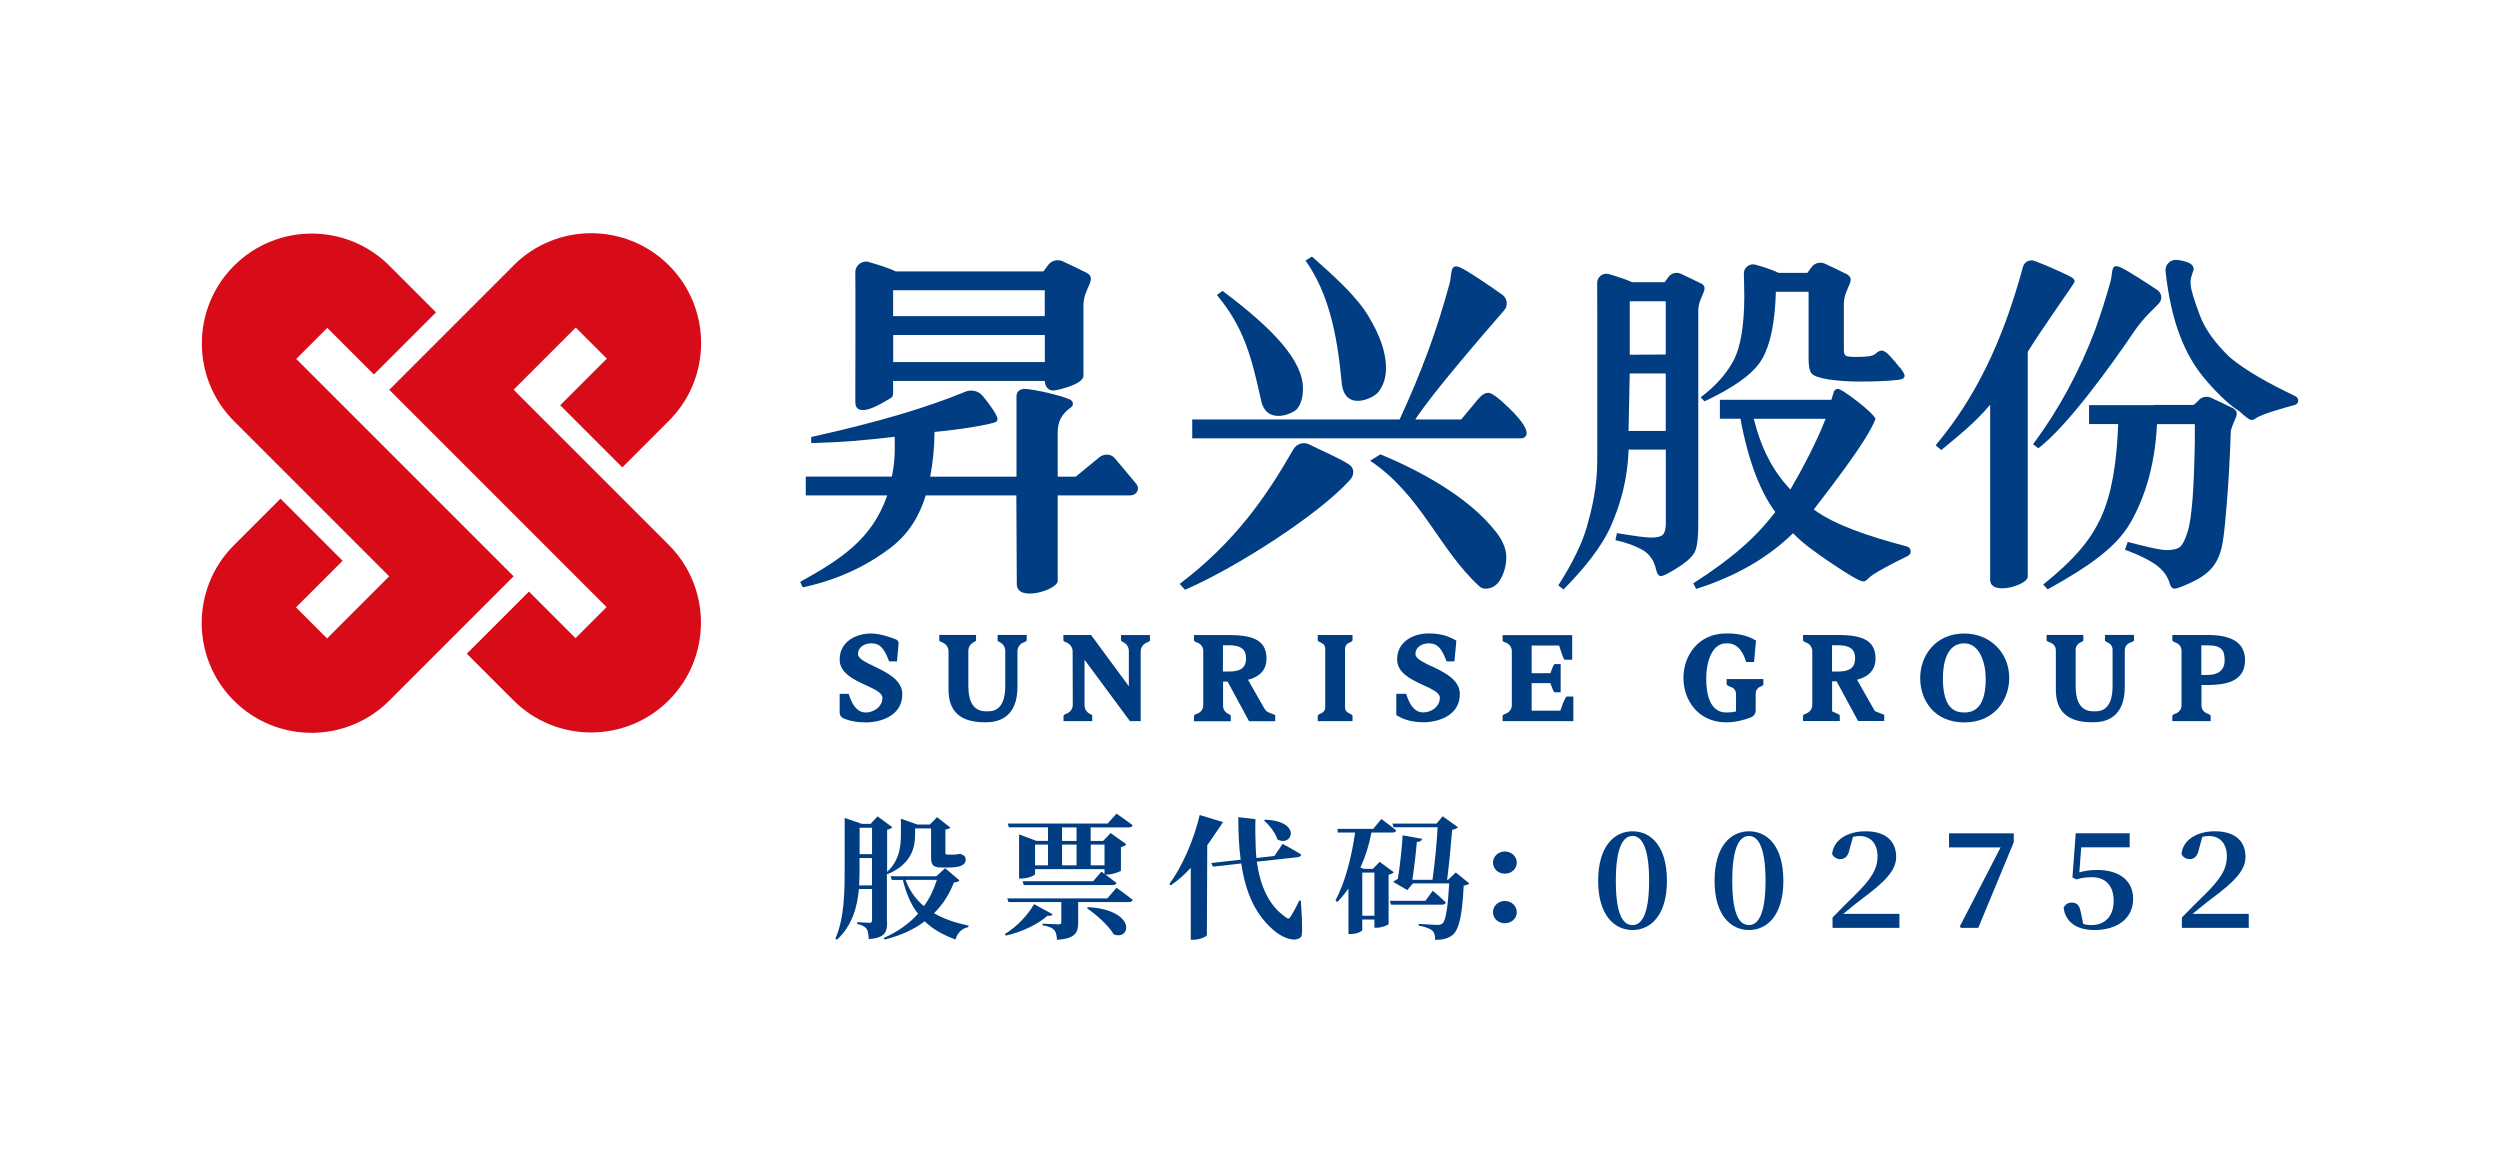
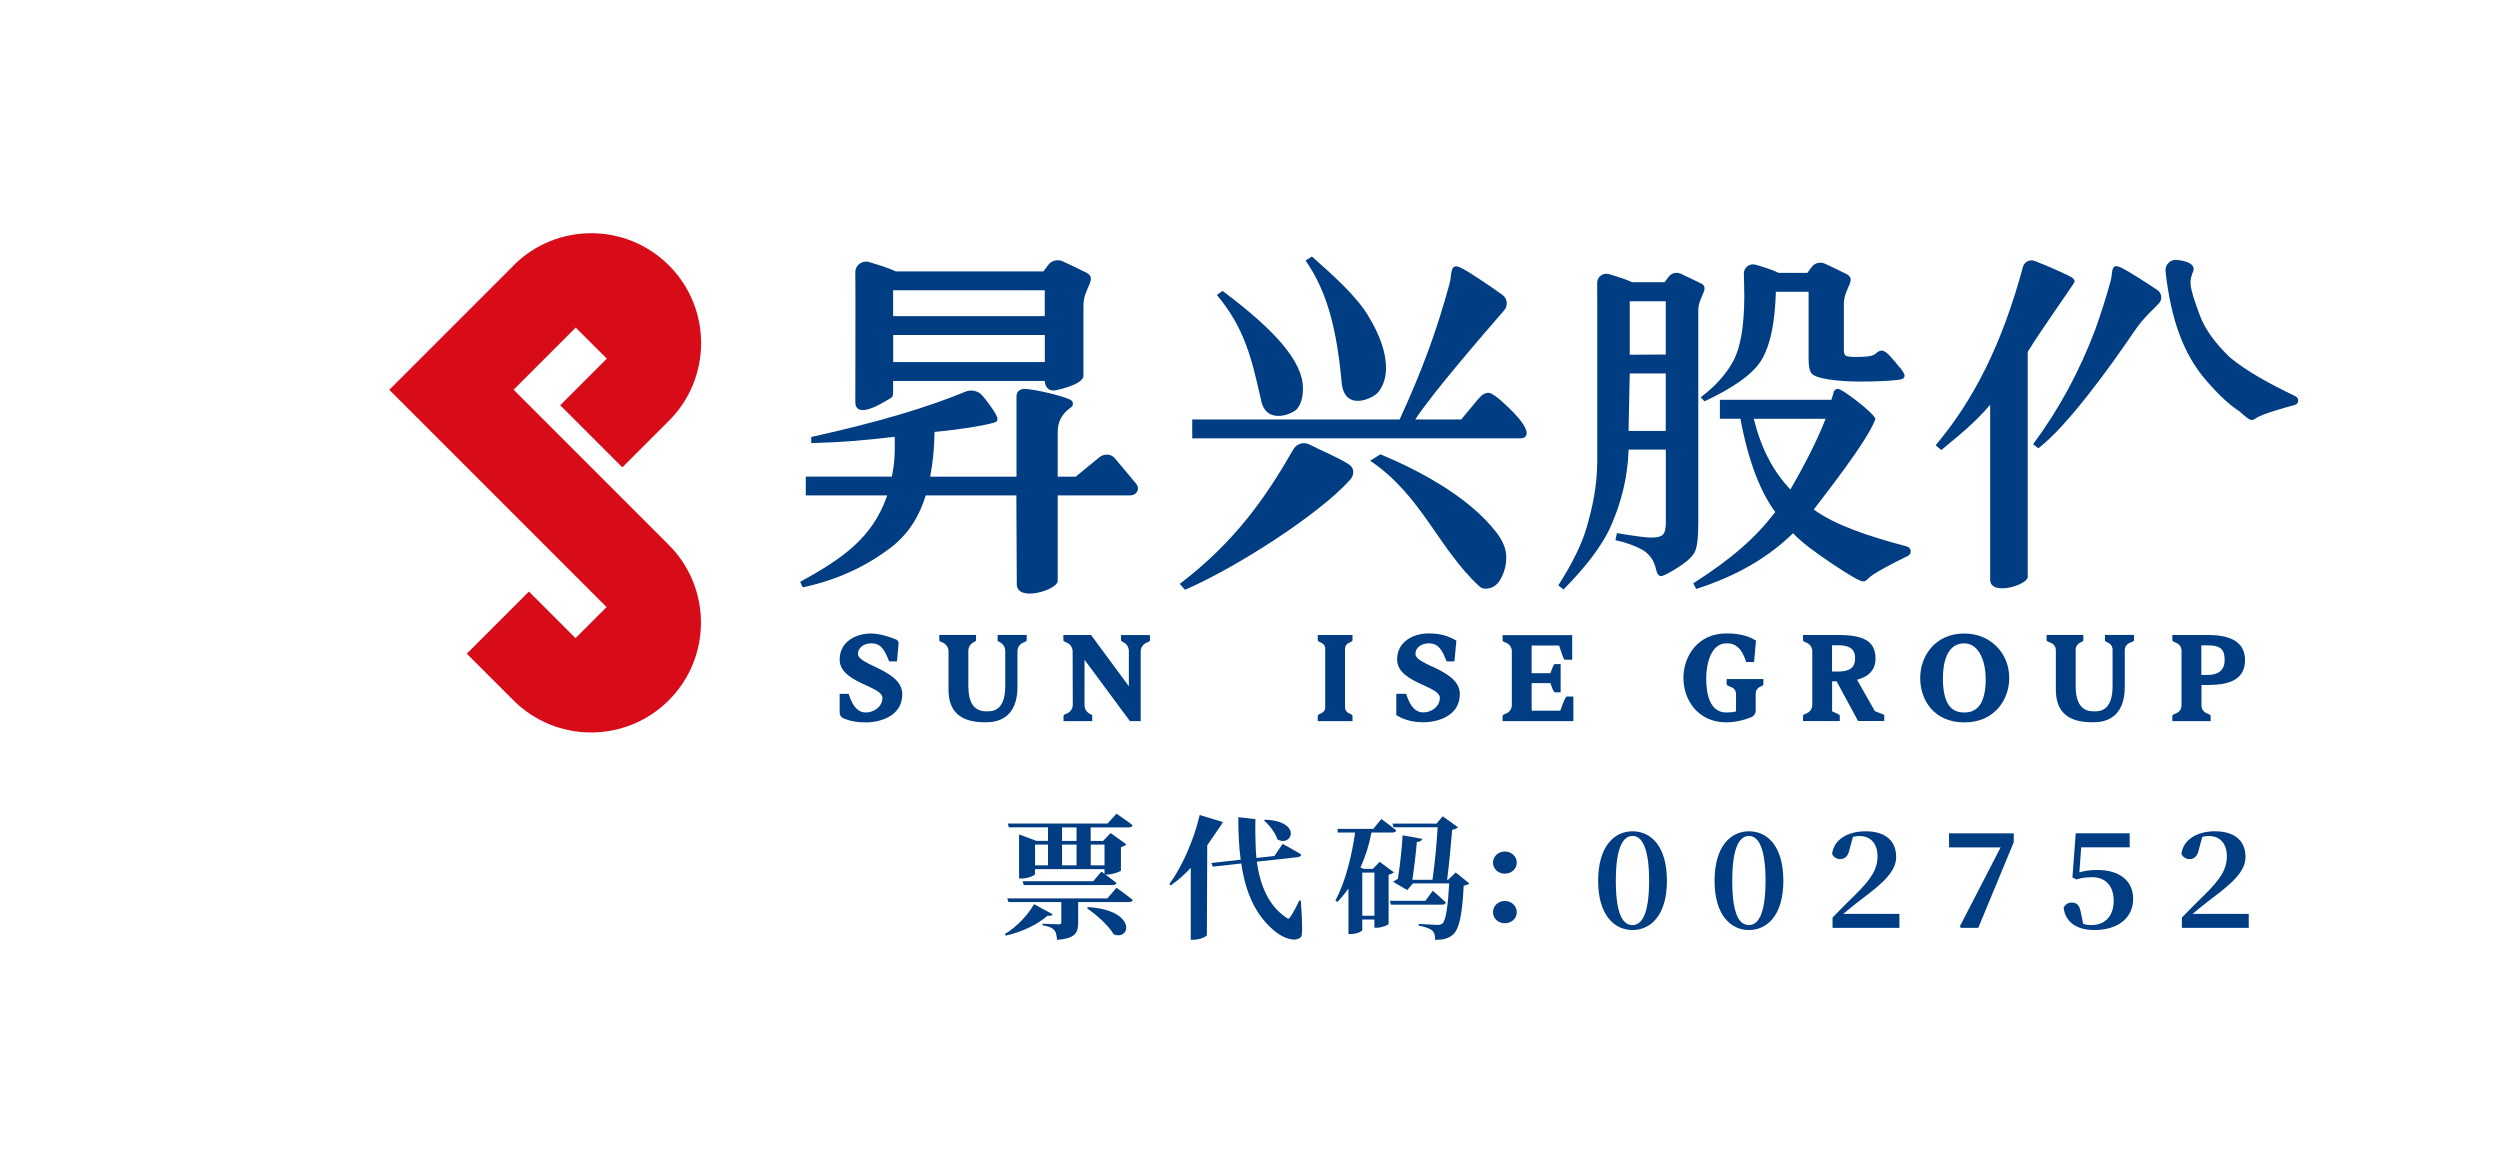
<svg xmlns="http://www.w3.org/2000/svg" id="_图层_1" data-name="图层 1" viewBox="0 0 338 158.61">
  <defs>
    <style>
      .cls-1, .cls-2 {
        fill: #003d83;
      }

      .cls-1, .cls-3 {
        fill-rule: evenodd;
      }

      .cls-3 {
        fill: #d80c18;
      }
    </style>
  </defs>
  <g>
-     <path class="cls-2" d="M119.94,124.64c0,1.38-.26,2.15-2.48,2.33-.04-.61-.11-1.11-.3-1.4-.23-.29-.55-.5-1.26-.65v-.25s1.32.09,1.66.09c.28,0,.34-.11.34-.34v-4.23h-1.77c-.23,2.42-.89,4.93-2.96,6.85l-.23-.13c1.26-2.87,1.26-6.52,1.26-9.86v-6.47l2.33.81h1.17l.94-1.02,2,1.47c-.11.12-.36.27-.7.34v5.7c1.66-1.54,1.86-3.46,1.86-5v-2.19l2.24.79h1.67l.98-1,1.81,1.42c-.13.12-.36.21-.68.25v3.14c0,.18.02.25.24.25h.88c.09,0,.28,0,.38-.02.09-.02.26-.04.38-.07h.19l.07.04c.45.18.6.36.6.72,0,.7-.64,1.08-2.32,1.08h-.85c-1.35,0-1.51-.4-1.51-1.51v-3.78h-2.16v.88c0,1.51-.38,3.95-3.75,5.31l-.06-.07v6.54ZM117.89,119.7v-3.69h-1.68v1.06c0,.82,0,1.72-.06,2.64h1.73ZM116.22,115.48h1.68v-3.57h-1.68v3.57ZM129.71,119.02c-.13.18-.3.25-.74.29-.6,1.56-1.49,2.97-2.69,4.16,1.36.79,2.96,1.31,4.67,1.68l-.04.2c-.85.16-1.47.77-1.73,1.67-1.66-.61-3.05-1.38-4.16-2.46-1.41,1.08-3.2,1.92-5.42,2.47l-.13-.21c1.9-.83,3.44-1.94,4.65-3.28-.92-1.17-1.6-2.67-2.05-4.57h-1.49l-.17-.5h6.18l1.19-1.09,1.94,1.65ZM122.43,118.96c.54,1.49,1.41,2.65,2.48,3.55.79-1.06,1.36-2.28,1.75-3.55h-4.23Z" />
    <path class="cls-2" d="M142.31,123.6c-.08.16-.26.27-.68.2-1.26,1.13-3.39,2.19-5.63,2.69l-.15-.2c1.7-1.02,3.24-2.74,3.95-4.05l2.5,1.36ZM150.95,120.02s1.36.97,2.2,1.65c-.06.2-.26.29-.53.29h-6.85v2.76c0,1.36-.36,2.17-2.86,2.35-.06-.61-.11-1.06-.4-1.34-.24-.27-.62-.48-1.56-.63v-.22s1.79.09,2.18.09c.28,0,.36-.09.36-.27v-2.74h-7.14l-.17-.5h13.54l1.22-1.43ZM136.4,111.86l-.15-.52h13.5l1.2-1.33s1.34.91,2.18,1.56c-.06.2-.24.29-.53.29h-5.14v1.83h1.68l1.02-1.06,2.12,1.52c-.11.13-.38.3-.73.38v3.17c-.02.12-1.11.54-1.85.54h-.24c.43.32,1.03.77,1.49,1.13-.04.2-.24.29-.53.29h-12.01l-.15-.52h9.54l1.11-1.29.42.3v-.64h-9.39v.66c0,.18-.96.61-1.86.61h-.3v-5.97l2.35.88h1.56v-1.83h-5.29ZM139.94,116.99h1.75v-2.8h-1.75v2.8ZM143.59,113.69h1.96v-1.83h-1.96v1.83ZM143.59,116.99h1.96v-2.8h-1.96v2.8ZM147.09,122.64c6.63.4,5.8,4.59,3.48,3.68-.73-1.25-2.39-2.69-3.61-3.53l.13-.14ZM147.47,116.99h1.86v-2.8h-1.86v2.8Z" />
    <path class="cls-2" d="M163.17,126.44c-.02.16-.92.61-1.77.61h-.41v-9.72c-.83.91-1.73,1.7-2.69,2.36l-.22-.14c1.64-2.22,3.29-5.81,4.12-9.36l3.14.95c-.08.23-1.4,2.05-2.12,3.14l-.05,12.14ZM175.93,126.65c-.82.84-2.41.12-3.35-.57-2.88-2.24-4.2-5.5-4.76-9.34l-3.84.43-.21-.49,3.97-.45c-.25-1.81-.32-3.75-.32-5.75l2.32.27c-.04.23-.04,3.75.13,5.25l2.43-.27,1.11-1.63s1.54.81,2.52,1.43c-.03.2-.22.32-.49.36l-5.52.61c.45,3.14,1.53,5.88,3.92,7.51.3.25.43.25.62-.05.32-.47.85-1.43,1.2-2.22l.21.04s.36,4.57.05,4.88ZM171.06,110.82c5.04.22,3.63,3.76,1.65,2.67-.28-.9-1.09-1.94-1.81-2.55l.15-.13Z" />
    <path class="cls-2" d="M188.46,117.92c-.1.13-.36.27-.72.34v6.67c-.02.13-.96.5-1.6.5h-.32v-1.11h-1.64v1.42c0,.12-.6.54-1.55.54h-.32v-6.15c-.45.63-.94,1.24-1.49,1.81l-.27-.18c1.34-2.51,2.22-6.06,2.66-9.2h-2.36v-.5h4.82l1.09-1.33s1.26.92,2.01,1.54c-.06.2-.24.29-.51.29h-2.84c-.32,1.69-.81,3.26-1.49,4.73l.45.18h1.23l.92-.95,1.9,1.4ZM185.82,117.98h-1.64v5.83h1.64v-5.83ZM193.71,120.43s1.13.95,1.77,1.59c-.06.2-.25.29-.51.29h-6.91l-.15-.52h4.8l1-1.36ZM198.66,119.43c-.13.14-.38.25-.77.31-.19,3.91-.6,5.97-1.53,6.69-.56.45-1.28.64-2.33.64,0-.54-.07-.99-.41-1.27-.3-.27-1.04-.52-1.81-.66v-.23c.83.05,2.16.14,2.56.14.3,0,.45-.06.64-.18.47-.38.75-2.31.92-5.43h-4.91l-.75.9-1.92-1.11c.17-.12.39-.29.64-.41.28-1.67.6-4.63.64-5.88l2.65.47c-.06.22-.25.43-.72.41-.11,1.33-.38,3.64-.6,5.13h2.71c.34-2.3.59-5.18.7-7.1h-5.95l-.17-.5h5.97l.83-.99,2.07,1.49c-.13.14-.42.27-.79.34-.13,1.61-.4,4.66-.68,6.76h.13l1.04-.99,1.84,1.49Z" />
    <path class="cls-2" d="M201.85,116.63c0-.82.7-1.51,1.6-1.51s1.62.68,1.62,1.51-.7,1.49-1.62,1.49-1.6-.68-1.6-1.49M201.85,123.33c0-.84.7-1.52,1.6-1.52s1.62.68,1.62,1.52-.7,1.49-1.62,1.49-1.6-.68-1.6-1.49" />
    <path class="cls-2" d="M225.37,119.09c0,4.7-2.24,6.65-4.65,6.65s-4.65-1.95-4.65-6.65,2.2-6.7,4.65-6.7,4.65,1.95,4.65,6.7M220.72,125.07c1.17,0,2.24-1.29,2.24-5.99s-1.07-6.06-2.24-6.06-2.26,1.29-2.26,6.06,1.05,5.99,2.26,5.99" />
    <path class="cls-2" d="M241.11,119.09c0,4.7-2.24,6.65-4.65,6.65s-4.65-1.95-4.65-6.65,2.2-6.7,4.65-6.7,4.65,1.95,4.65,6.7M236.46,125.07c1.17,0,2.24-1.29,2.24-5.99s-1.07-6.06-2.24-6.06-2.26,1.29-2.26,6.06,1.05,5.99,2.26,5.99" />
    <polygon class="cls-2" points="272.26 112.67 272.26 113.87 267.46 125.45 265.14 125.45 264.96 125.27 270.48 114.57 263.51 114.57 263.51 112.67 272.26 112.67" />
    <path class="cls-2" d="M281.15,117.94c.75-.22,1.51-.32,2.38-.32,2.97,0,4.87,1.4,4.87,3.91,0,2.65-2.15,4.21-5.24,4.21-2.43,0-3.91-1.11-4.16-2.99.19-.48.62-.72,1.11-.72.68,0,1.05.36,1.22,1.34l.32,1.54c.34.11.68.16,1.11.16,1.86,0,3.01-1.24,3.01-3.28s-1.11-3.19-2.92-3.19c-.73,0-1.41.07-2.11.3l-.55-.27.45-5.97h7.29v1.9h-6.55l-.25,3.37Z" />
    <path class="cls-2" d="M304.03,123.55v1.9h-9.04v-1.4c1.09-1.13,2.18-2.22,3.11-3.12,2.13-2.11,2.97-3.42,2.97-5.18,0-1.65-.9-2.72-2.43-2.72-.28,0-.59.04-.89.11l-.45,1.65c-.21,1.06-.71,1.36-1.26,1.36-.51,0-.9-.27-1.11-.68.22-2.01,2.2-3.08,4.52-3.08,2.85,0,4.14,1.43,4.14,3.46,0,1.77-1.36,3.28-4.75,5.77-.6.45-1.49,1.18-2.41,1.94h7.59Z" />
    <path class="cls-2" d="M256.8,123.55v1.9h-9.04v-1.4c1.09-1.13,2.18-2.22,3.11-3.12,2.13-2.11,2.97-3.42,2.97-5.18,0-1.65-.9-2.72-2.43-2.72-.28,0-.59.04-.89.11l-.45,1.65c-.21,1.06-.71,1.36-1.26,1.36-.51,0-.9-.27-1.11-.68.22-2.01,2.2-3.08,4.52-3.08,2.85,0,4.14,1.43,4.14,3.46,0,1.77-1.36,3.28-4.75,5.77-.6.45-1.49,1.18-2.41,1.94h7.59Z" />
  </g>
  <g>
    <g>
-       <path class="cls-3" d="M69.43,77.91l-29.38-29.38,4.2-4.2,6.3,6.3,8.4-8.4-6.3-6.3h0s0,0,0,0c-5.8-5.8-15.21-5.8-21.01,0-5.8,5.8-5.8,15.2,0,21.01,0,0,0,0,0,0h0s20.98,20.98,20.98,20.98l-8.4,8.4-4.2-4.2,6.3-6.3-8.4-8.4-6.3,6.3h0s0,0,0,0c-5.8,5.8-5.8,15.21,0,21.01,5.8,5.8,15.2,5.8,21.01,0,0,0,0,0,0,0h0s16.8-16.8,16.8-16.8Z" />
      <path class="cls-3" d="M69.43,35.9s0,0,0,0h0s-16.8,16.8-16.8,16.8l29.38,29.38-4.2,4.2-6.3-6.3-8.4,8.4,6.3,6.3h0s0,0,0,0c5.8,5.8,15.21,5.8,21.01,0,5.8-5.8,5.8-15.2,0-21.01,0,0,0,0,0,0h0s-20.98-20.98-20.98-20.98l8.4-8.4,4.2,4.2-6.3,6.3,8.4,8.4,6.3-6.3h0s0,0,0,0c5.8-5.8,5.8-15.21,0-21.01-5.8-5.8-15.2-5.8-21.01,0Z" />
    </g>
    <g>
      <g>
        <path class="cls-1" d="M186.64,61.43c4.73,1.96,11.89,5.58,15.72,10.62.86,1.13,1.29,2.22,1.29,3.27s-.24,2.02-.74,2.92c-.49.9-1.19,1.35-2.1,1.35-.3,0-.58-.11-.81-.33-5.51-5.05-7.82-12.33-14.76-16.97l1.39-.87h0Z" />
        <path class="cls-1" d="M182.43,62.83c.71.48.68,1.39.11,2.03-4.14,4.64-15.35,11.86-22.33,14.88l-.71-.8c7.54-5.73,11.7-11.81,15.37-18.2.44-.76,1.41-1.05,2.19-.63,1.02.55,3.96,1.77,5.36,2.71Z" />
        <path class="cls-1" d="M165.28,39.33c6.92,5.16,10.88,9.47,10.88,13.17,0,1.2-.26,2.12-.79,2.78-.52.65-4.25,2.31-4.9-1.29-1.25-5.63-2.25-9.69-5.95-14.11l.76-.55h0Z" />
        <path class="cls-1" d="M191.35,56.71c2.1-3.31,9.31-11.65,12.01-14.75.56-.64.45-1.61-.25-2.11-1.73-1.24-4.72-3.26-5.69-3.69-1.44-.64-1.1.93-1.44,2.19-1.75,6.42-3.74,11.82-6.75,18.36h-28.04s0,2.55,0,2.55h44.54s2.3-.16-1.59-3.98c-1.48-1.45-2.45-2.17-2.91-2.17s-.92.28-1.39.85l-2.28,2.75h-6.2Z" />
        <path class="cls-1" d="M177.37,34.68c3.17,2.8,6.06,5.43,7.64,8.06,1.59,2.63,2.38,4.96,2.38,7,0,1.3-.35,2.39-1.04,3.27-.69.88-4.77,2.81-4.98-1.58-.61-6.26-1.72-11.74-4.86-16.2l.86-.55h0Z" />
      </g>
      <g>
        <path class="cls-1" d="M148.6,61.85c-1.29,1.07-3.17,2.6-3.17,2.6h-2.43v-5.98c0-1.38.48-2.39,1.59-3.24.23-.18.55-.31.44-.81-.04-.16-.15-.31-.46-.44-1.28-.55-4.6-1.33-6-1.4-.61-.03-1.14.35-1.14.95,0,2.35,0,7.84,0,10.92h-11.67c.35-1.92.55-3.54.59-6.05,3.94-.37,7.58-1.03,8.23-1.33.17-.08.28-.15.28-.44s-.37-.95-1.11-1.96c-.32-.44-.63-.83-.92-1.17-.56-.66-1.51-.88-2.32-.54-4.99,2.07-11.71,4.11-20.83,6.12v.83c4.24-.12,7.12-.37,11.28-.86.07,2.4-.06,3.81-.38,5.39h-11.64v2.54h11.01c-2.05,5.96-6.34,8.67-11.77,11.69l.35.74c5.44-1.14,9.43-3.46,11.96-5.42,2.38-1.84,3.81-4.22,4.67-7.01h12.25c0,2.28.06,12,.06,12,0,2.48,5.53.78,5.53-.44v-11.56s9.81,0,9.81,0c.83,0,1.38-.85.81-1.56-.71-.89-2.04-2.42-2.9-3.47-.51-.63-1.49-.63-2.11-.11Z" />
        <path class="cls-1" d="M146.85,36.85c-.82-.42-2.18-1.06-3.17-1.52-.69-.32-1.52-.11-1.97.5l-.64.86h-19.97c-.92-.44-2.24-.86-3.61-1.26-.96-.28-1.89.46-1.85,1.44.03.73,0,16.3,0,17.48,0,.36,0,2.33,4.05-.1.48-.29.81-.44.91-.56.1-.13.15-.36.15-.69v-1.5h20.5s0,1.3,1.21,1.3c.29,0,4.02-.78,4.02-2v-9.49c0-2.44,2.01-3.63.36-4.47ZM141.26,48.95h-20.5v-3.66h20.5v3.66ZM120.75,42.74v-3.5h20.5v3.5h-20.5Z" />
      </g>
      <g>
        <path class="cls-1" d="M245.21,68.9c1.56-2.07,7.23-9.22,8.34-12.22.1-.27-1.24-1.51-2.61-2.55-1.37-1.04-2.2-1.56-2.47-1.56-.17,0-.34.1-.51.3l-.35,1.18h-15.08v2.56h2.78c1.1,6.01,2.83,10.09,4.71,12.62-2.61,3.38-5.75,6.23-11.1,9.64l.41.75c5.82-1.85,9.97-4.48,13.09-7.53,1.19,1.24,2.75,2.42,5.19,4.06,2.44,1.64,3.87,2.46,4.27,2.46.24,0,.47-.13.71-.4.65-.7,3.48-2.14,5.35-3.05.58-.28.49-1.11-.13-1.28-5.27-1.4-9.71-2.89-12.6-5ZM242.06,66.18c-2.34-2.47-3.95-5.53-4.95-9.56h9.71c-1.19,3.1-3.11,6.72-4.76,9.56Z" />
        <path class="cls-1" d="M229.9,38.29c-.69-.35-1.83-.89-2.66-1.28-.58-.27-1.27-.09-1.65.42l-.53.72h-.06s-4.36,0-4.36,0c-.79-.38-1.93-.74-3.11-1.09-.82-.24-1.63.4-1.59,1.24,0,.2.01,1.63.01,3.55h0v9.99c0,3.26,0,6.76,0,10.43s-.76,6.67-1.4,8.93c-.64,2.26-1.93,4.91-3.87,7.95l.71.55c2.75-2.81,5.17-5.72,6.47-8.73,1.26-2.91,2.19-6.18,2.33-10.18h5.03v9.93c0,.74-.12,1.25-.36,1.53-.24.28-.77.43-1.6.43s-2.18-.2-4.65-.6l-.2.95c1.39.3,2.59.73,3.59,1.28,1,.55,1.64,1.46,1.91,2.73.14.57.36.85.66.85s1.09-.4,2.34-1.2c1.25-.8,2.02-1.54,2.29-2.21.27-.67.41-1.89.41-3.66v-28.22h0v-.57c0-2.05,1.69-3.05.3-3.76ZM220.18,58.26l.16-7.77h4.87v7.77h-5.03ZM220.34,47.96s-.01-5.38,0-7.23h4.87v7.2l-4.87.03Z" />
        <path class="cls-1" d="M256.84,49.69c-.42-.55-.86-1.07-1.32-1.56-.46-.49-.82-.73-1.09-.73s-.53.12-.76.35c-.24.23-.61.38-1.12.43-.51.05-.81.08-1.59.08s-1.26-.06-1.42-.18c-.17-.12-.25-.38-.25-.78v-6.23c.03-2.19,1.82-3.26.33-4.03-.74-.38-1.99-.97-2.89-1.39-.63-.29-1.38-.1-1.79.45l-.58.79h-3.89c-.79-.39-1.93-.76-3.11-1.1-.82-.24-1.63.4-1.59,1.24,0,.19.05,1.35.06,3.11-.02,3.96-.51,6.84-1.47,8.63-.98,1.82-2.46,3.47-4.43,4.94l.51.55c3.73-1.74,6.63-3.66,7.81-5.75,1.12-1.97,1.72-4.88,1.85-9.06h4.42v9.08c0,.97.13,1.62.41,1.96.27.33,1.02.6,2.24.8,1.22.2,2.92.3,4.28.3s2.6-.03,3.71-.1c1.12-.07,1.79-.15,2.01-.25.22-.1.33-.25.33-.45s-.21-.58-.64-1.13Z" />
      </g>
      <g>
-         <path class="cls-1" d="M301.82,55.16c-.74-.38-1.98-.96-2.88-1.38-.63-.29-1.38-.1-1.78.45l-.58.52h-5.36v.02h-8.78v2.56h3.94c-.2,5.46-.92,9.52-2.29,12.55-1.41,3.11-3.61,5.74-7.85,9.15l.61.65c5.8-3.21,9.28-5.76,11.13-8.92,1.8-3.08,3.35-7.43,3.65-13.42h5.11v2.49h0c-.07,3.44-.17,5.94-.31,7.67-.19,2.19-.35,3.42-.68,4.44-.32,1.02-.65,1.68-.99,1.98-.34.3-.95.45-1.83.45s-2.42-.37-5.27-1.1l-.36,1.05c1.83.67,3.23,1.36,4.2,2.06.97.7,1.59,1.56,1.86,2.56.14.43.35.65.64.65s1.03-.28,2.24-.83c1.2-.55,2.12-1.19,2.75-1.91.63-.72,1.08-1.62,1.35-2.71.27-1.09.45-2.77.7-5.79.25-2.95.44-6.32.57-10.11.38-1.58,1.46-2.44.21-3.09Z" />
        <path class="cls-1" d="M291.66,39.21c-1.53-1.04-4.18-2.74-5.04-3.1-1.28-.54-.96.79-1.26,1.87-.64,2.32-1.33,4.48-2.1,6.62-2.12,5.61-4.9,10.77-8.39,15.46l.71.55c3.91-2.98,9.71-11,13.03-15.9,1.31-1.9,2.51-2.85,3.29-3.71.49-.55.38-1.37-.23-1.79Z" />
        <path class="cls-1" d="M280.49,38.09c0-.18-.1-.36-.3-.53-.2-.17-1.9-.95-3.07-1.45-.71-.3-1.38-.58-2.03-.83-.66-.26-1.4.12-1.58.79-2.85,10.5-6.63,17.95-11.81,24.13l.76.65c2.23-1.86,4.57-3.69,6.61-6.13v16.43h0c0,.42,0,.85,0,1.28v4.31c0,.99,0,1.64,0,1.64,0,.01,0,.02,0,.03v.58h0s0-.58,0-.58c.05,2.21,5.08.69,5.08-.42v-.87s0,0,0,0v-26.71s0-2.84,0-2.84c1.9-3.11,6.34-9.3,6.34-9.48Z" />
        <path class="cls-1" d="M310.38,53.59c-3.63-1.74-6.73-3.45-8.94-5.31-1.84-1.79-3.27-3.63-4.02-5.64-1.63-4.37-1.39-4.61-.88-6.03.16-.45-.01-1.22-2.18-1.47-.9-.11-1.67.63-1.58,1.52.74,6.74,2.52,11.3,5.43,14.7,1.91,2.23,3.43,3.54,4.55,4.24.81.74,1.33,1.13,1.55,1.17.21.04.44-.04.7-.23.69-.51,3.44-1.31,5.25-1.79.56-.15.63-.9.11-1.15Z" />
      </g>
    </g>
    <g>
      <path class="cls-2" d="M118.22,90.11c-1.14-.55-2.22-1.06-2.22-1.67,0-1,.93-1.46,1.79-1.46,1.24,0,1.76.76,2.35,2.26l.07.18h1.06l.22-2.39c.02-.25-.12-.49-.35-.58-.69-.28-2.16-.8-3.38-.8-2.04,0-4.24,1.1-4.24,3.52,0,1.84,1.97,2.75,3.55,3.47,1.15.53,2.23,1.03,2.23,1.7,0,1.23-1.17,1.99-2.25,1.99-1,0-1.73-.76-2.25-2.33l-.06-.19h-1.22s0,2.51,0,2.51c0,.32.17.63.46.77.89.41,1.95.58,3.1.58,1.82,0,4.91-.8,4.91-3.81,0-1.94-2.09-2.94-3.77-3.75Z" />
      <path class="cls-2" d="M134.87,86.52c0,.12,0,.16.31.31.44.22.73.66.73,1.16v4.79c0,3.39-1.8,3.39-2.39,3.39h-.21c-1.59,0-2.39-1.15-2.39-3.41v-4.78c0-.49.29-.94.73-1.16.31-.15.31-.19.31-.31v-.67h-4.97v.67c0,.13,0,.18.43.35.49.2.82.67.82,1.19v5.18c0,2.98,1.6,4.42,4.9,4.42h.24c1.56,0,4.18-.62,4.18-4.77v-4.83c0-.53.33-1,.82-1.19.43-.17.43-.22.43-.35v-.67h-3.93v.67Z" />
      <path class="cls-2" d="M151.57,86.52c0,.12,0,.16.31.31.45.22.73.66.74,1.16v4.79s-5.11-6.93-5.11-6.93h-3.74v.67c0,.13,0,.18.43.35.49.2.82.67.82,1.2l.02,7.21c0,.53-.33,1-.82,1.2-.43.17-.43.22-.43.35v.67h3.88v-.67c0-.12,0-.16-.31-.31-.44-.22-.73-.66-.73-1.16v-6.16l6.14,8.3h1.45v-9.42c0-.53.33-1,.82-1.2.43-.17.43-.22.43-.35v-.67h-3.91v.67Z" />
-       <path class="cls-2" d="M170.96,95.82l-2.23-3.91c1.64-.42,2.5-1.39,2.5-2.85,0-2.28-1.46-3.2-5.02-3.2h-4.78v.67c0,.14,0,.18.5.37.45.18.75.61.75,1.1v7.36c0,.48-.3.92-.75,1.1-.5.2-.5.24-.5.38v.67h4.97v-.67c0-.12,0-.17-.36-.34-.41-.2-.68-.61-.68-1.06v-3.29s.61,0,.61,0l2.9,5.36h3.54v-.84s-.42-.17-.86-.34c-.24-.09-.45-.27-.57-.49ZM168.47,89c0,1.24-.7,1.79-2.27,1.79h-.86v-3.55h.9c1.97.02,2.22.95,2.22,1.76Z" />
      <path class="cls-2" d="M178.16,86.52c0,.14,0,.17.54.42.28.13.47.42.47.74v7.98c0,.31-.19.6-.47.74-.54.25-.54.28-.54.43v.67h4.7v-.67c0-.14,0-.17-.54-.43-.28-.13-.47-.42-.47-.74v-7.98c0-.31.19-.6.47-.74.54-.25.54-.28.54-.42v-.67h-4.7v.67Z" />
      <path class="cls-2" d="M193.59,90.11c-1.14-.55-2.22-1.06-2.22-1.67,0-1,.93-1.46,1.79-1.46,1.24,0,1.76.76,2.35,2.26l.07.18h1.06l.26-2.81-.16-.09c-.97-.53-1.96-.88-3.61-.88-2.04,0-4.24,1.1-4.24,3.52,0,1.84,1.97,2.75,3.55,3.47,1.15.53,2.23,1.03,2.23,1.7,0,1.23-1.17,1.99-2.25,1.99-1,0-1.73-.76-2.25-2.33l-.06-.19h-1.33v2.88l.15.09c.97.59,2.16.88,3.53.88,1.82,0,4.91-.8,4.91-3.81,0-1.94-2.09-2.94-3.77-3.75Z" />
      <path class="cls-2" d="M210.98,95.98l-.03.1h-3.87v-3.72h2.53c.46,1.24.47,1.24.69,1.24h.7v-3.82h-.7c-.22,0-.23,0-.69,1.24h-2.53v-3.74h3.71c.63,1.92.64,1.92.89,1.92h.88v-3.33h-9.41v.67c0,.14,0,.18.47.36s.78.64.78,1.14v7.29c0,.5-.31.96-.78,1.14-.47.19-.47.23-.47.36v.67h9.57v-3.33h-.87q-.25,0-.86,1.82Z" />
      <path class="cls-2" d="M233.46,92.48c0,.15,0,.19.63.43.37.14.62.5.62.9v2.38c-.38.09-.8.14-1.3.14-2.26,0-2.73-2.51-2.73-4.61s.71-4.74,2.71-4.74h.19c1.11,0,1.93.78,2.44,2.33l.06.19h1.07l.26-2.89-.15-.09c-.98-.58-2.26-.88-3.69-.88h-.19c-3.79,0-5.78,3.02-5.78,6.01s1.98,6.01,5.78,6.01c1.4,0,2.65-.4,3.36-.68.39-.15.63-.52.63-.94v-2.29c0-.37.21-.72.55-.87.49-.22.49-.26.49-.4v-.67h-4.97v.67Z" />
      <path class="cls-2" d="M253.5,96.17l-2.43-4.27c1.64-.42,2.5-1.39,2.5-2.85,0-2.28-1.46-3.2-5.02-3.2h-4.78v.67c0,.13,0,.18.45.36.48.19.8.65.8,1.16v7.26c0,.51-.32.97-.8,1.16-.45.18-.45.22-.45.36v.67h4.97v-.67c0-.18,0-.19-1.04-.65v-4.05h.61l2.9,5.36h3.54v-.84l-.18-.07s-.53-.21-1.06-.41ZM250.81,89c0,1.24-.7,1.79-2.26,1.79h-.86v-3.55h.9c1.97.02,2.22.95,2.22,1.76Z" />
      <path class="cls-2" d="M265.58,85.65c-3.92,0-5.97,3.02-5.97,6.01s1.87,6.01,5.97,6.01,6.07-3.1,6.07-6.01c0-3.43-2.61-6.01-6.07-6.01ZM268.47,91.72c0,3.1-.94,4.61-2.88,4.61-1.25,0-2.91-.48-2.91-4.61,0-1.77.38-4.74,2.89-4.74,1.99,0,2.89,2.46,2.89,4.74Z" />
      <path class="cls-2" d="M284.58,86.52c0,.13,0,.17.43.37.37.17.61.55.61.96v4.93c0,3.39-1.8,3.39-2.39,3.39h-.21c-1.59,0-2.39-1.15-2.39-3.41v-4.92c0-.41.24-.79.61-.96.43-.2.43-.24.43-.37v-.67h-4.97v.67c0,.15,0,.18.57.4.41.16.68.55.68.99v5.33c0,2.98,1.6,4.42,4.9,4.42h.24c1.56,0,4.18-.62,4.18-4.77v-4.98c0-.44.27-.83.68-.99.57-.22.57-.26.57-.4v-.67h-3.93v.67Z" />
      <path class="cls-2" d="M298.59,92.61c2.12-.01,4.94-.37,4.94-3.35s-2.88-3.41-5.05-3.41h-4.78v.67c0,.14,0,.18.52.39.43.17.72.59.72,1.05v7.43c0,.46-.29.88-.72,1.05-.52.2-.52.25-.52.39v.67h5.18v-.67c0-.14,0-.18-.52-.39-.43-.17-.72-.59-.72-1.05v-2.78h.97ZM297.62,91.26v-4.01h.9c1.89.01,2.25.72,2.25,2.01,0,1.65-1.25,1.99-2.3,1.99h-.86Z" />
    </g>
  </g>
</svg>